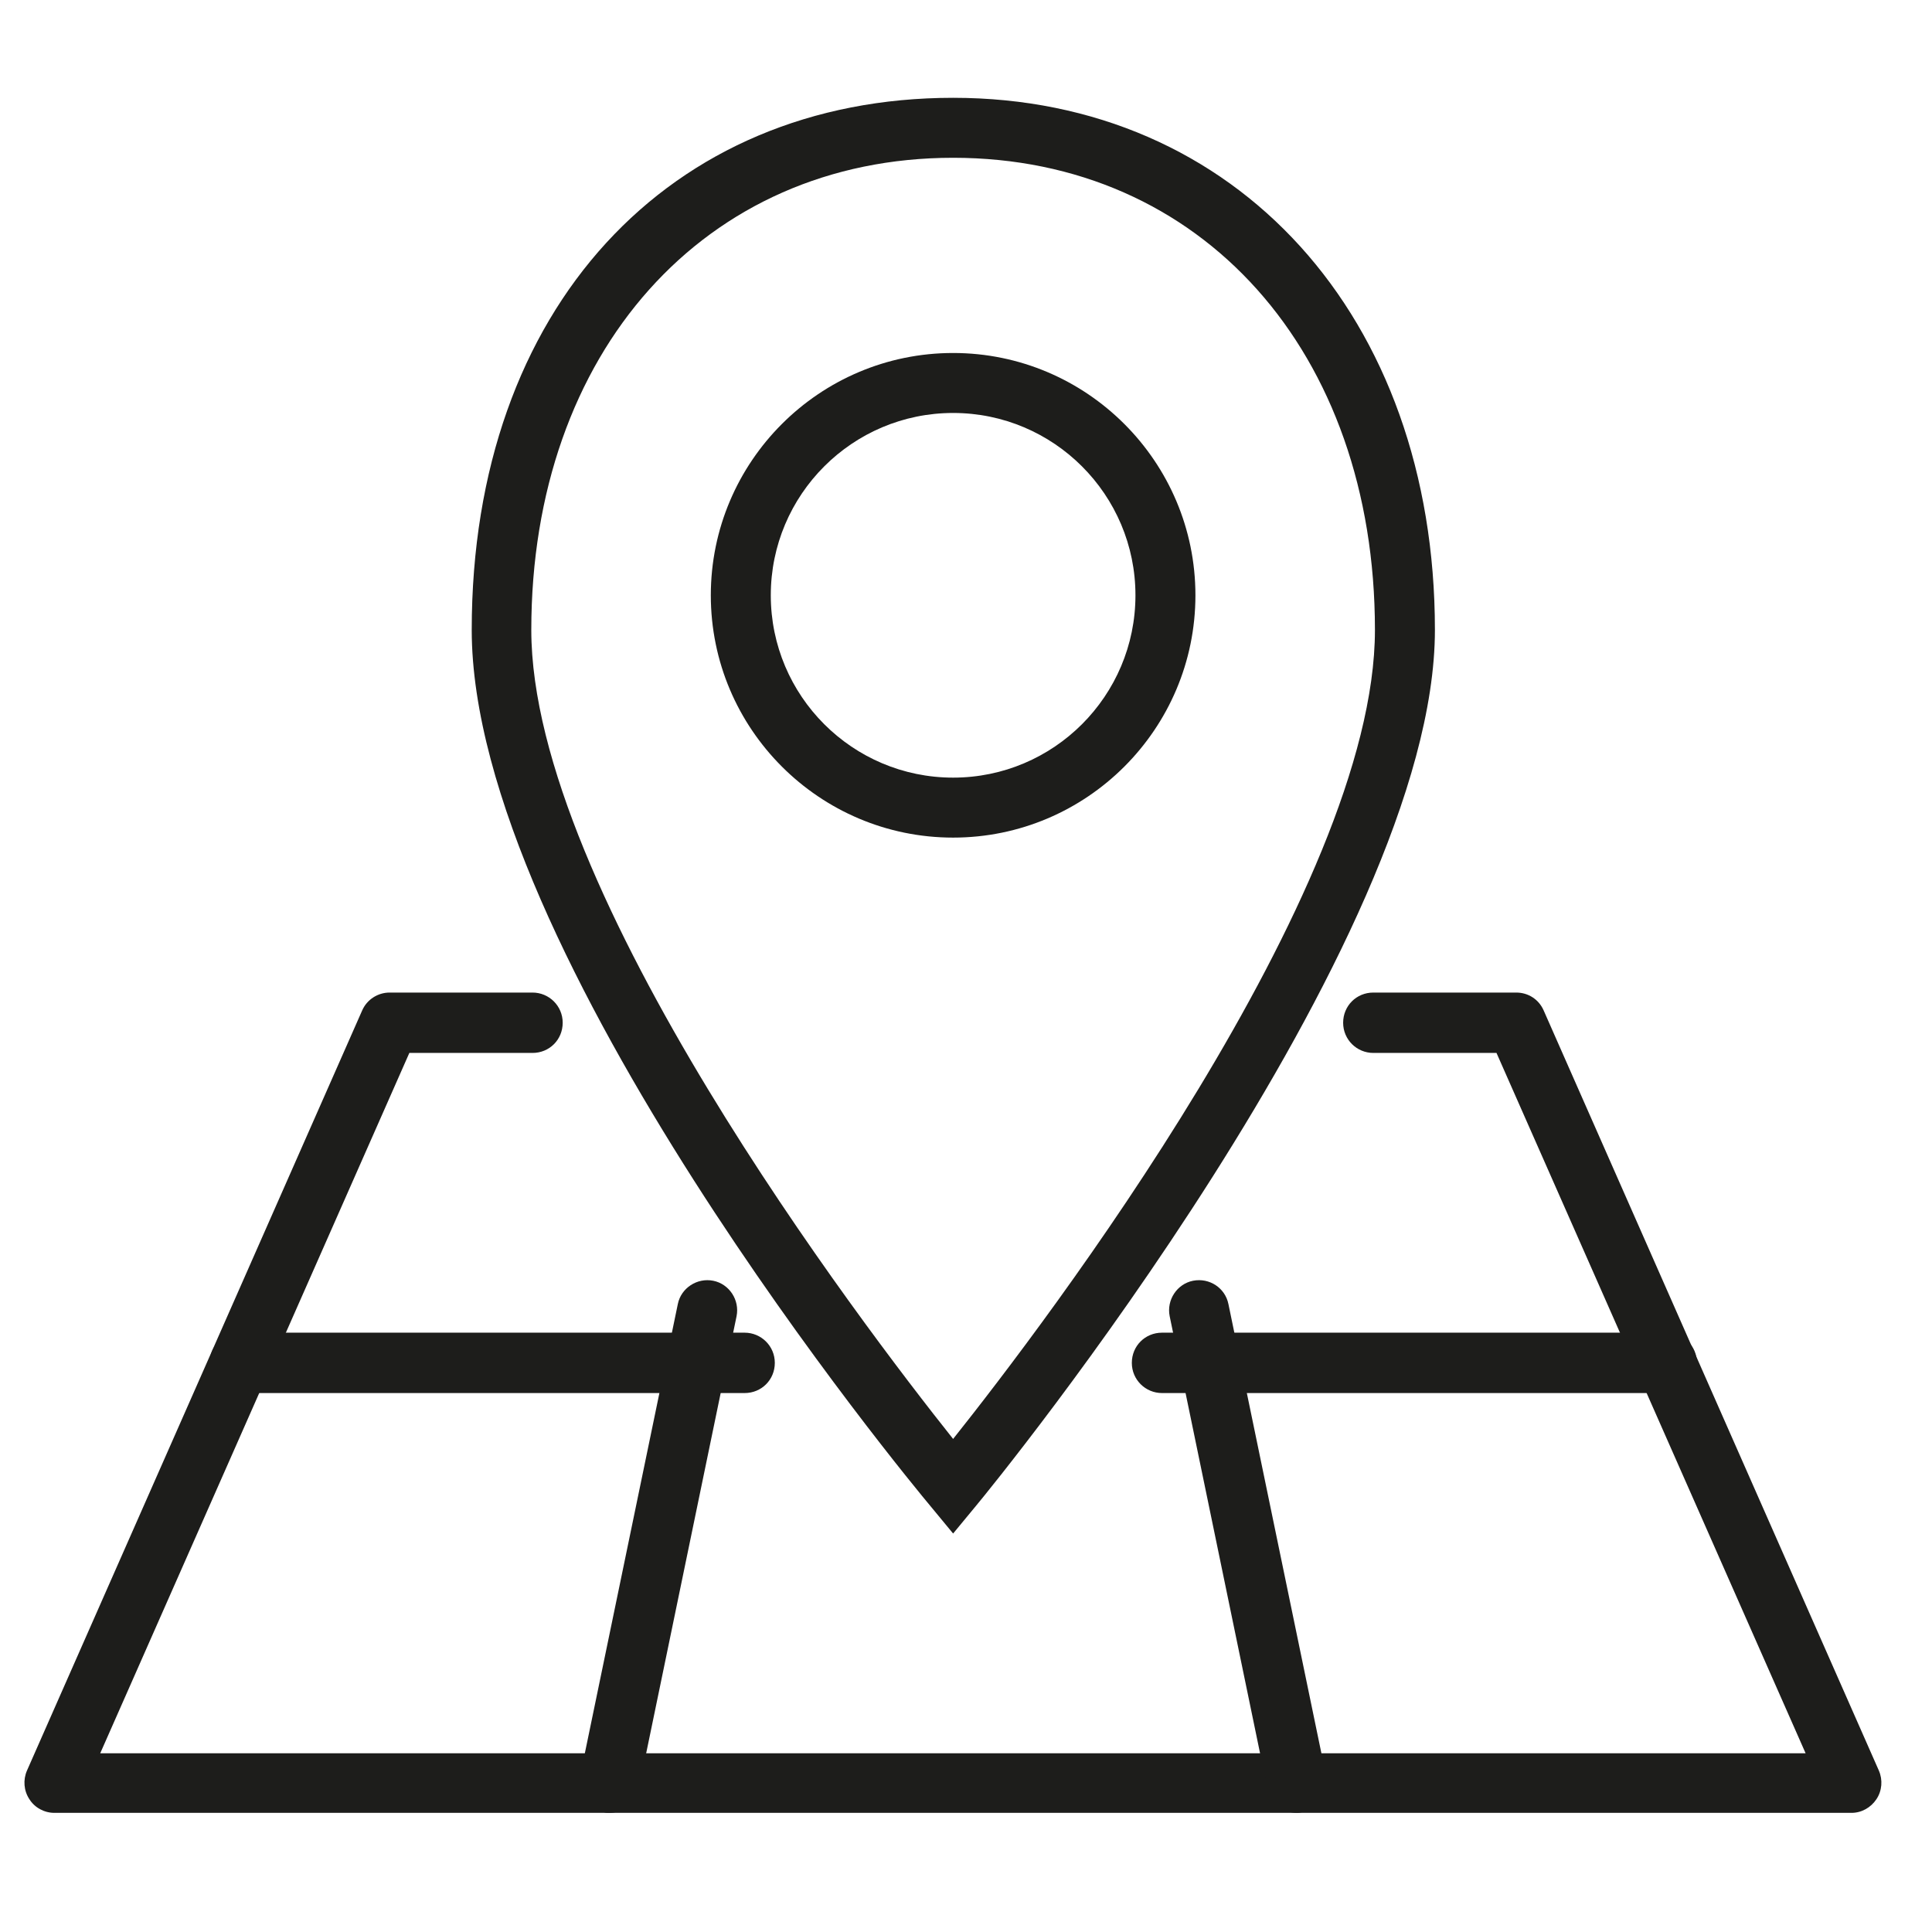
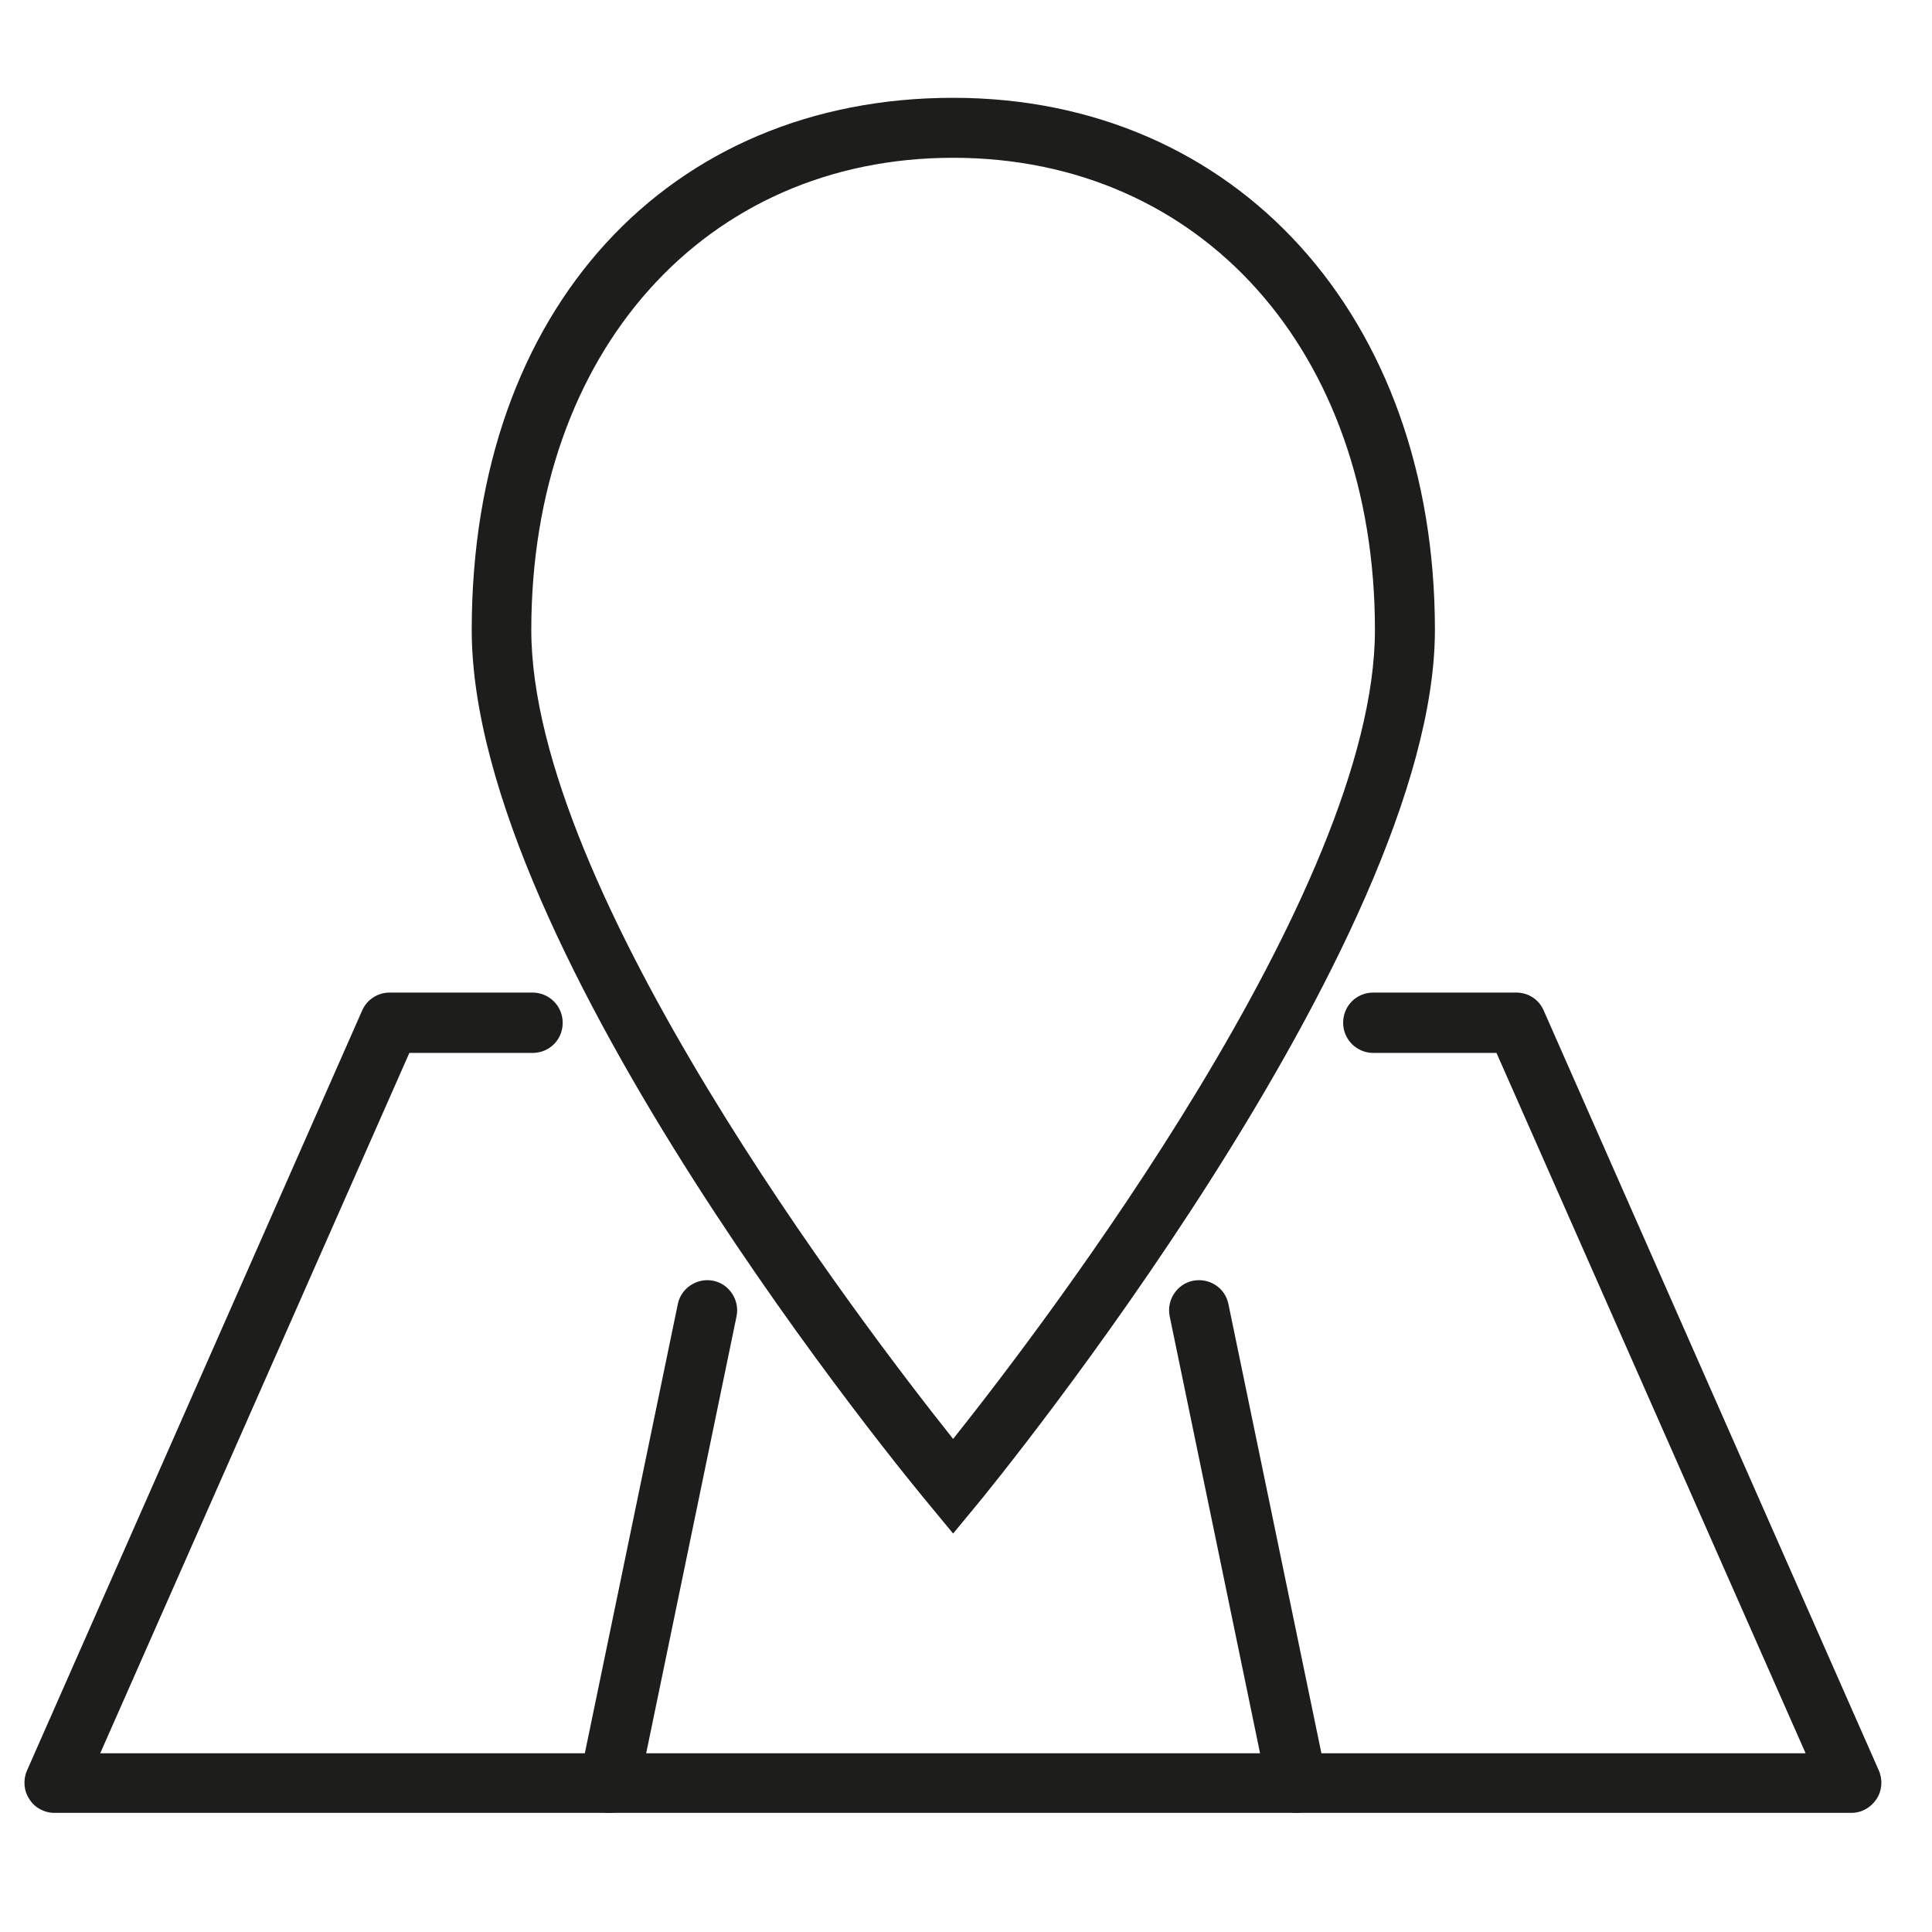
<svg xmlns="http://www.w3.org/2000/svg" id="Layer_1" version="1.1" viewBox="0 0 48 48">
  <defs>
    <style>
      .st0 {
        fill: #1d1d1b;
      }
    </style>
  </defs>
  <g>
    <path class="st0" d="M23.68,38.1l-.57-.69c-.47-.56-11.39-13.75-11.39-21.76S16.64,2.43,23.68,2.43s11.97,5.44,11.97,13.22-10.93,21.2-11.4,21.76l-.57.69ZM23.68,3.92c-6.17,0-10.48,4.83-10.48,11.73,0,6.48,8.21,17.25,10.48,20.1,2.27-2.85,10.48-13.62,10.48-20.1,0-6.91-4.31-11.73-10.48-11.73Z" />
-     <path class="st0" d="M23.68,20.81c-3.32,0-6.02-2.7-6.02-6.02s2.7-6.02,6.02-6.02,6.02,2.7,6.02,6.02-2.7,6.02-6.02,6.02ZM23.68,10.26c-2.5,0-4.53,2.03-4.53,4.53s2.03,4.53,4.53,4.53,4.53-2.03,4.53-4.53-2.03-4.53-4.53-4.53Z" />
  </g>
  <g>
    <path class="st0" d="M46.01,45.04H1.35c-.25,0-.49-.13-.62-.34-.14-.21-.16-.48-.06-.71l8.33-18.89c.12-.27.39-.44.68-.44h3.55c.41,0,.75.33.75.75s-.33.75-.75.75h-3.06l-7.68,17.4h42.37l-7.68-17.4h-3.06c-.41,0-.75-.33-.75-.75s.33-.75.75-.75h3.55c.3,0,.56.17.68.44l8.33,18.89c.1.23.08.5-.06.71-.14.21-.37.34-.62.34Z" />
    <path class="st0" d="M15.14,45.04c-.05,0-.1,0-.15-.02-.4-.08-.66-.48-.58-.88l2.43-11.74c.08-.4.48-.66.88-.58.4.08.66.48.58.88l-2.43,11.75c-.07.35-.38.59-.73.59Z" />
    <path class="st0" d="M32.22,45.04c-.35,0-.66-.24-.73-.59l-2.43-11.75c-.08-.4.18-.8.58-.88.41-.08.8.18.88.58l2.43,11.74c.08.4-.18.8-.58.88-.05.01-.1.02-.15.02Z" />
-     <path class="st0" d="M41.41,34.61h-12.54c-.41,0-.75-.33-.75-.75s.33-.75.75-.75h12.54c.41,0,.75.33.75.75s-.33.75-.75.75Z" />
-     <path class="st0" d="M18.49,34.61H5.96c-.41,0-.75-.33-.75-.75s.33-.75.75-.75h12.54c.41,0,.75.33.75.75s-.33.75-.75.75Z" />
  </g>
</svg>